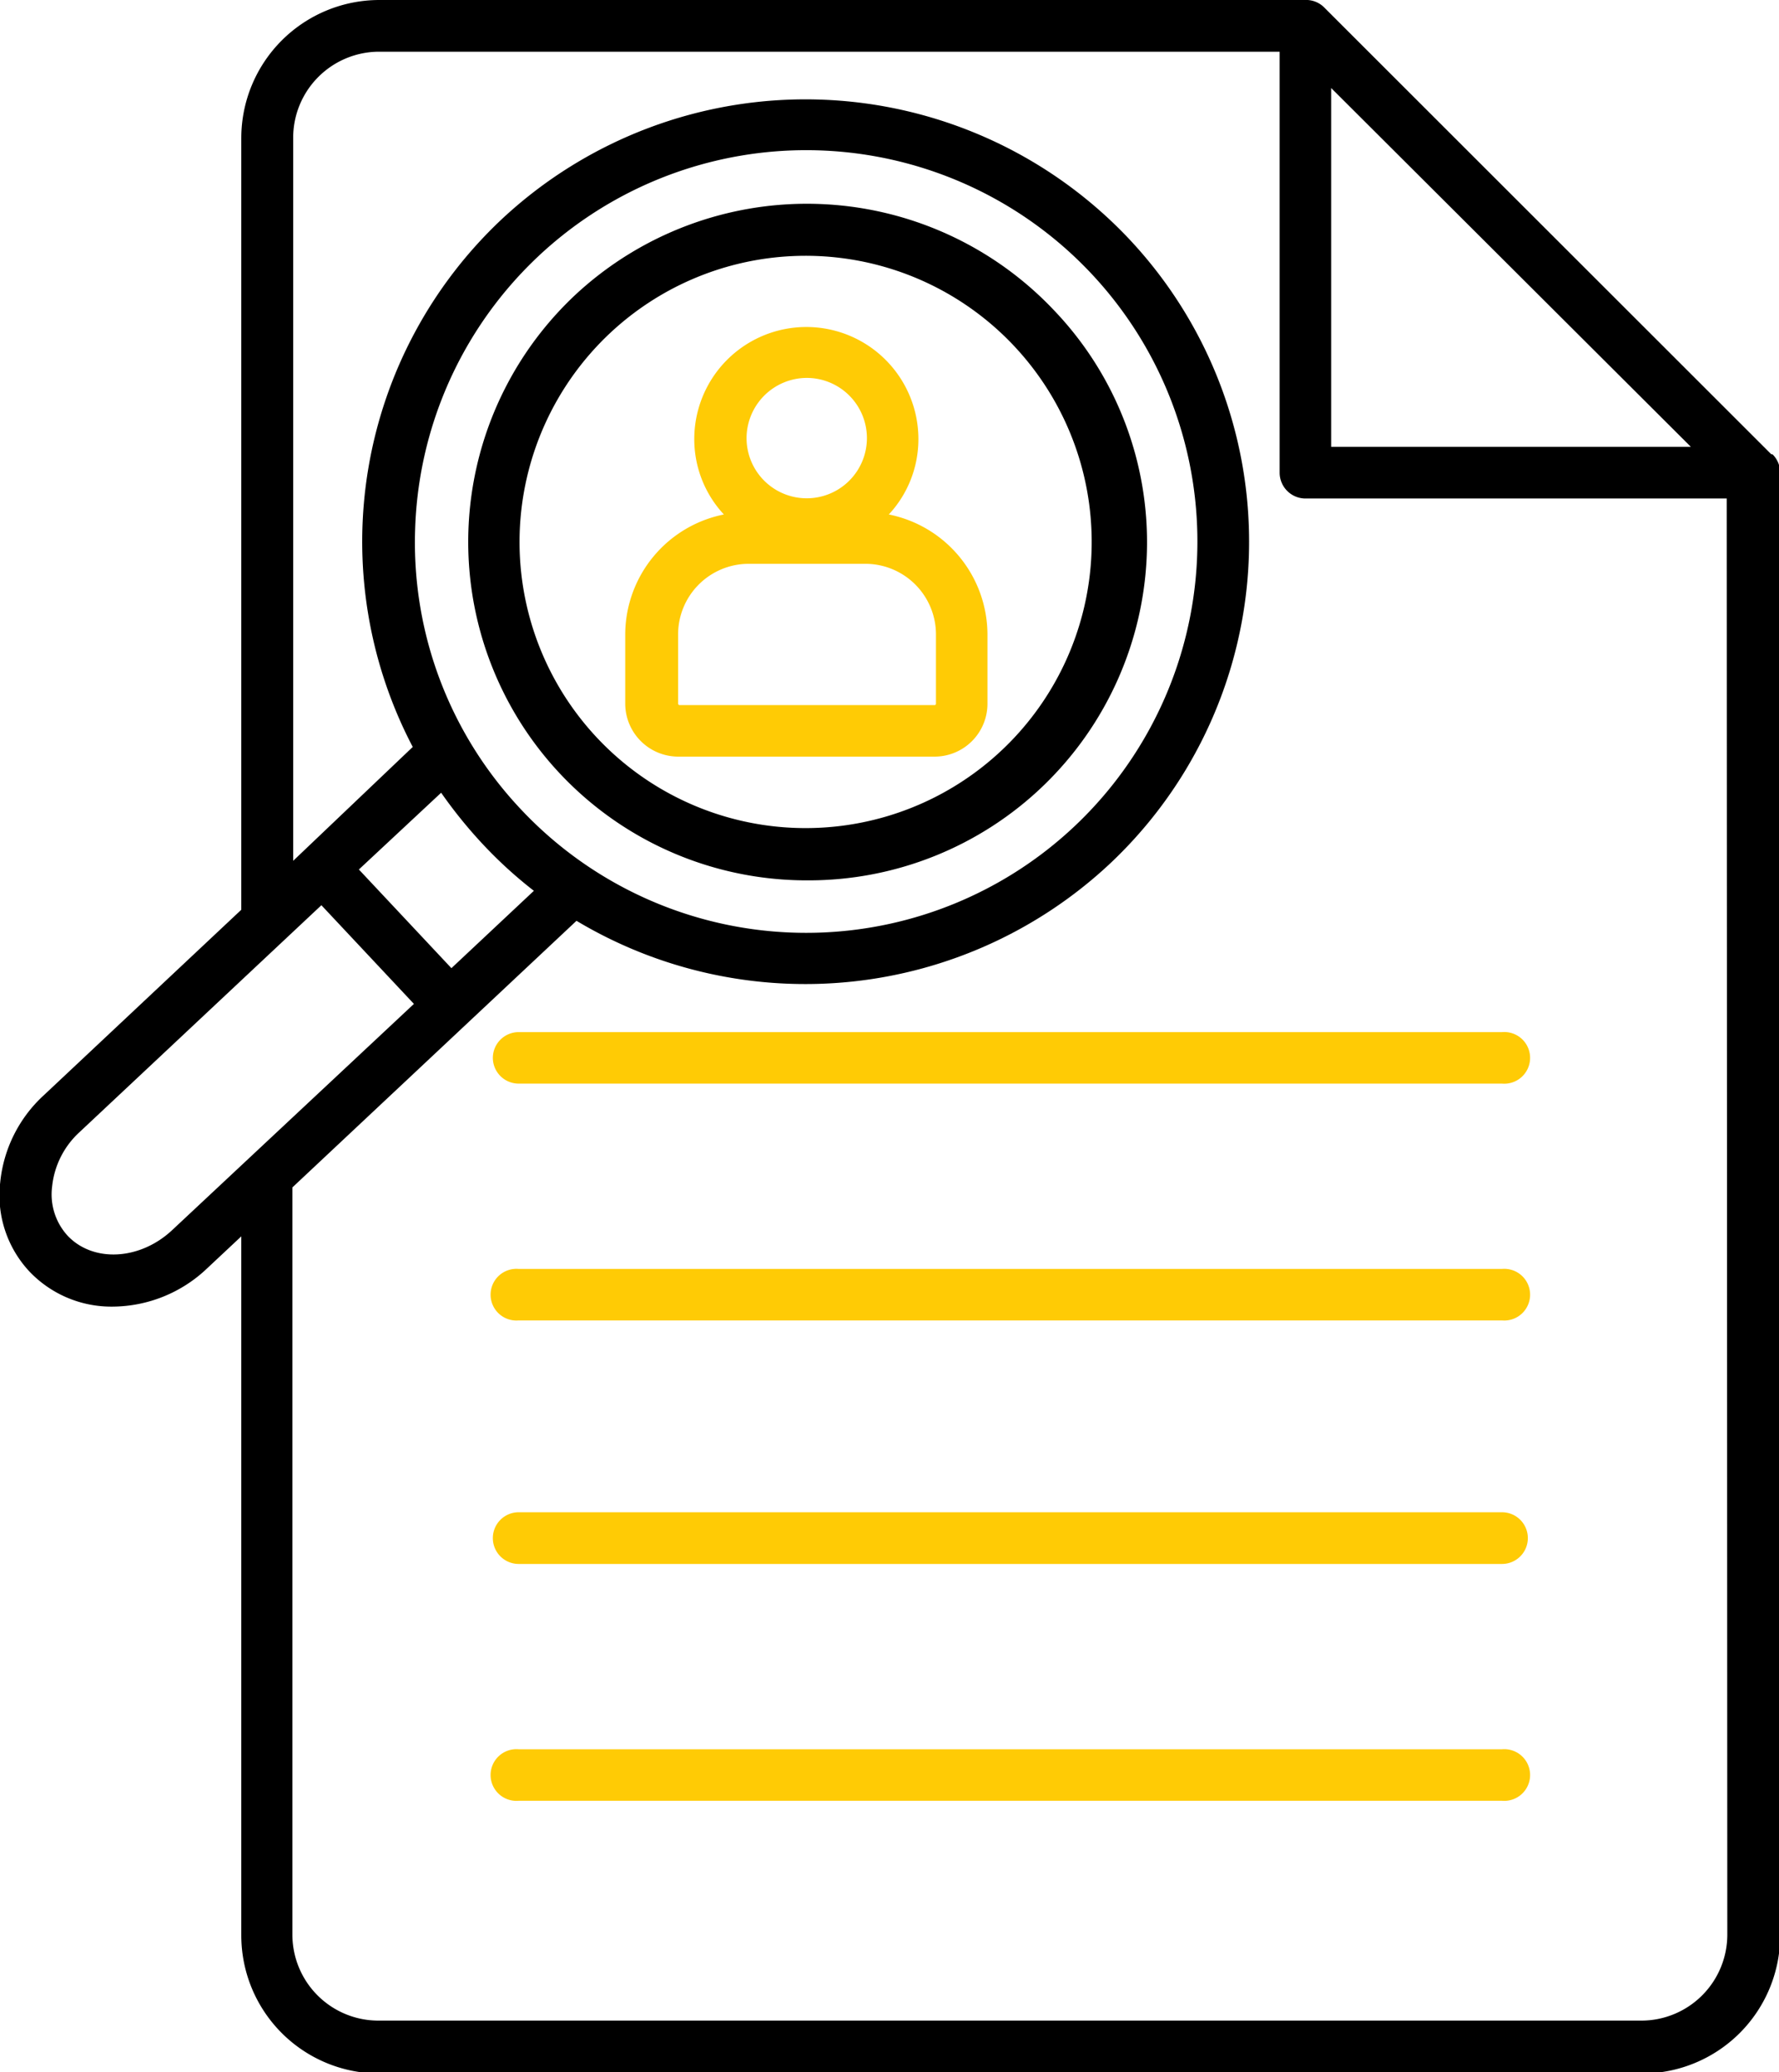
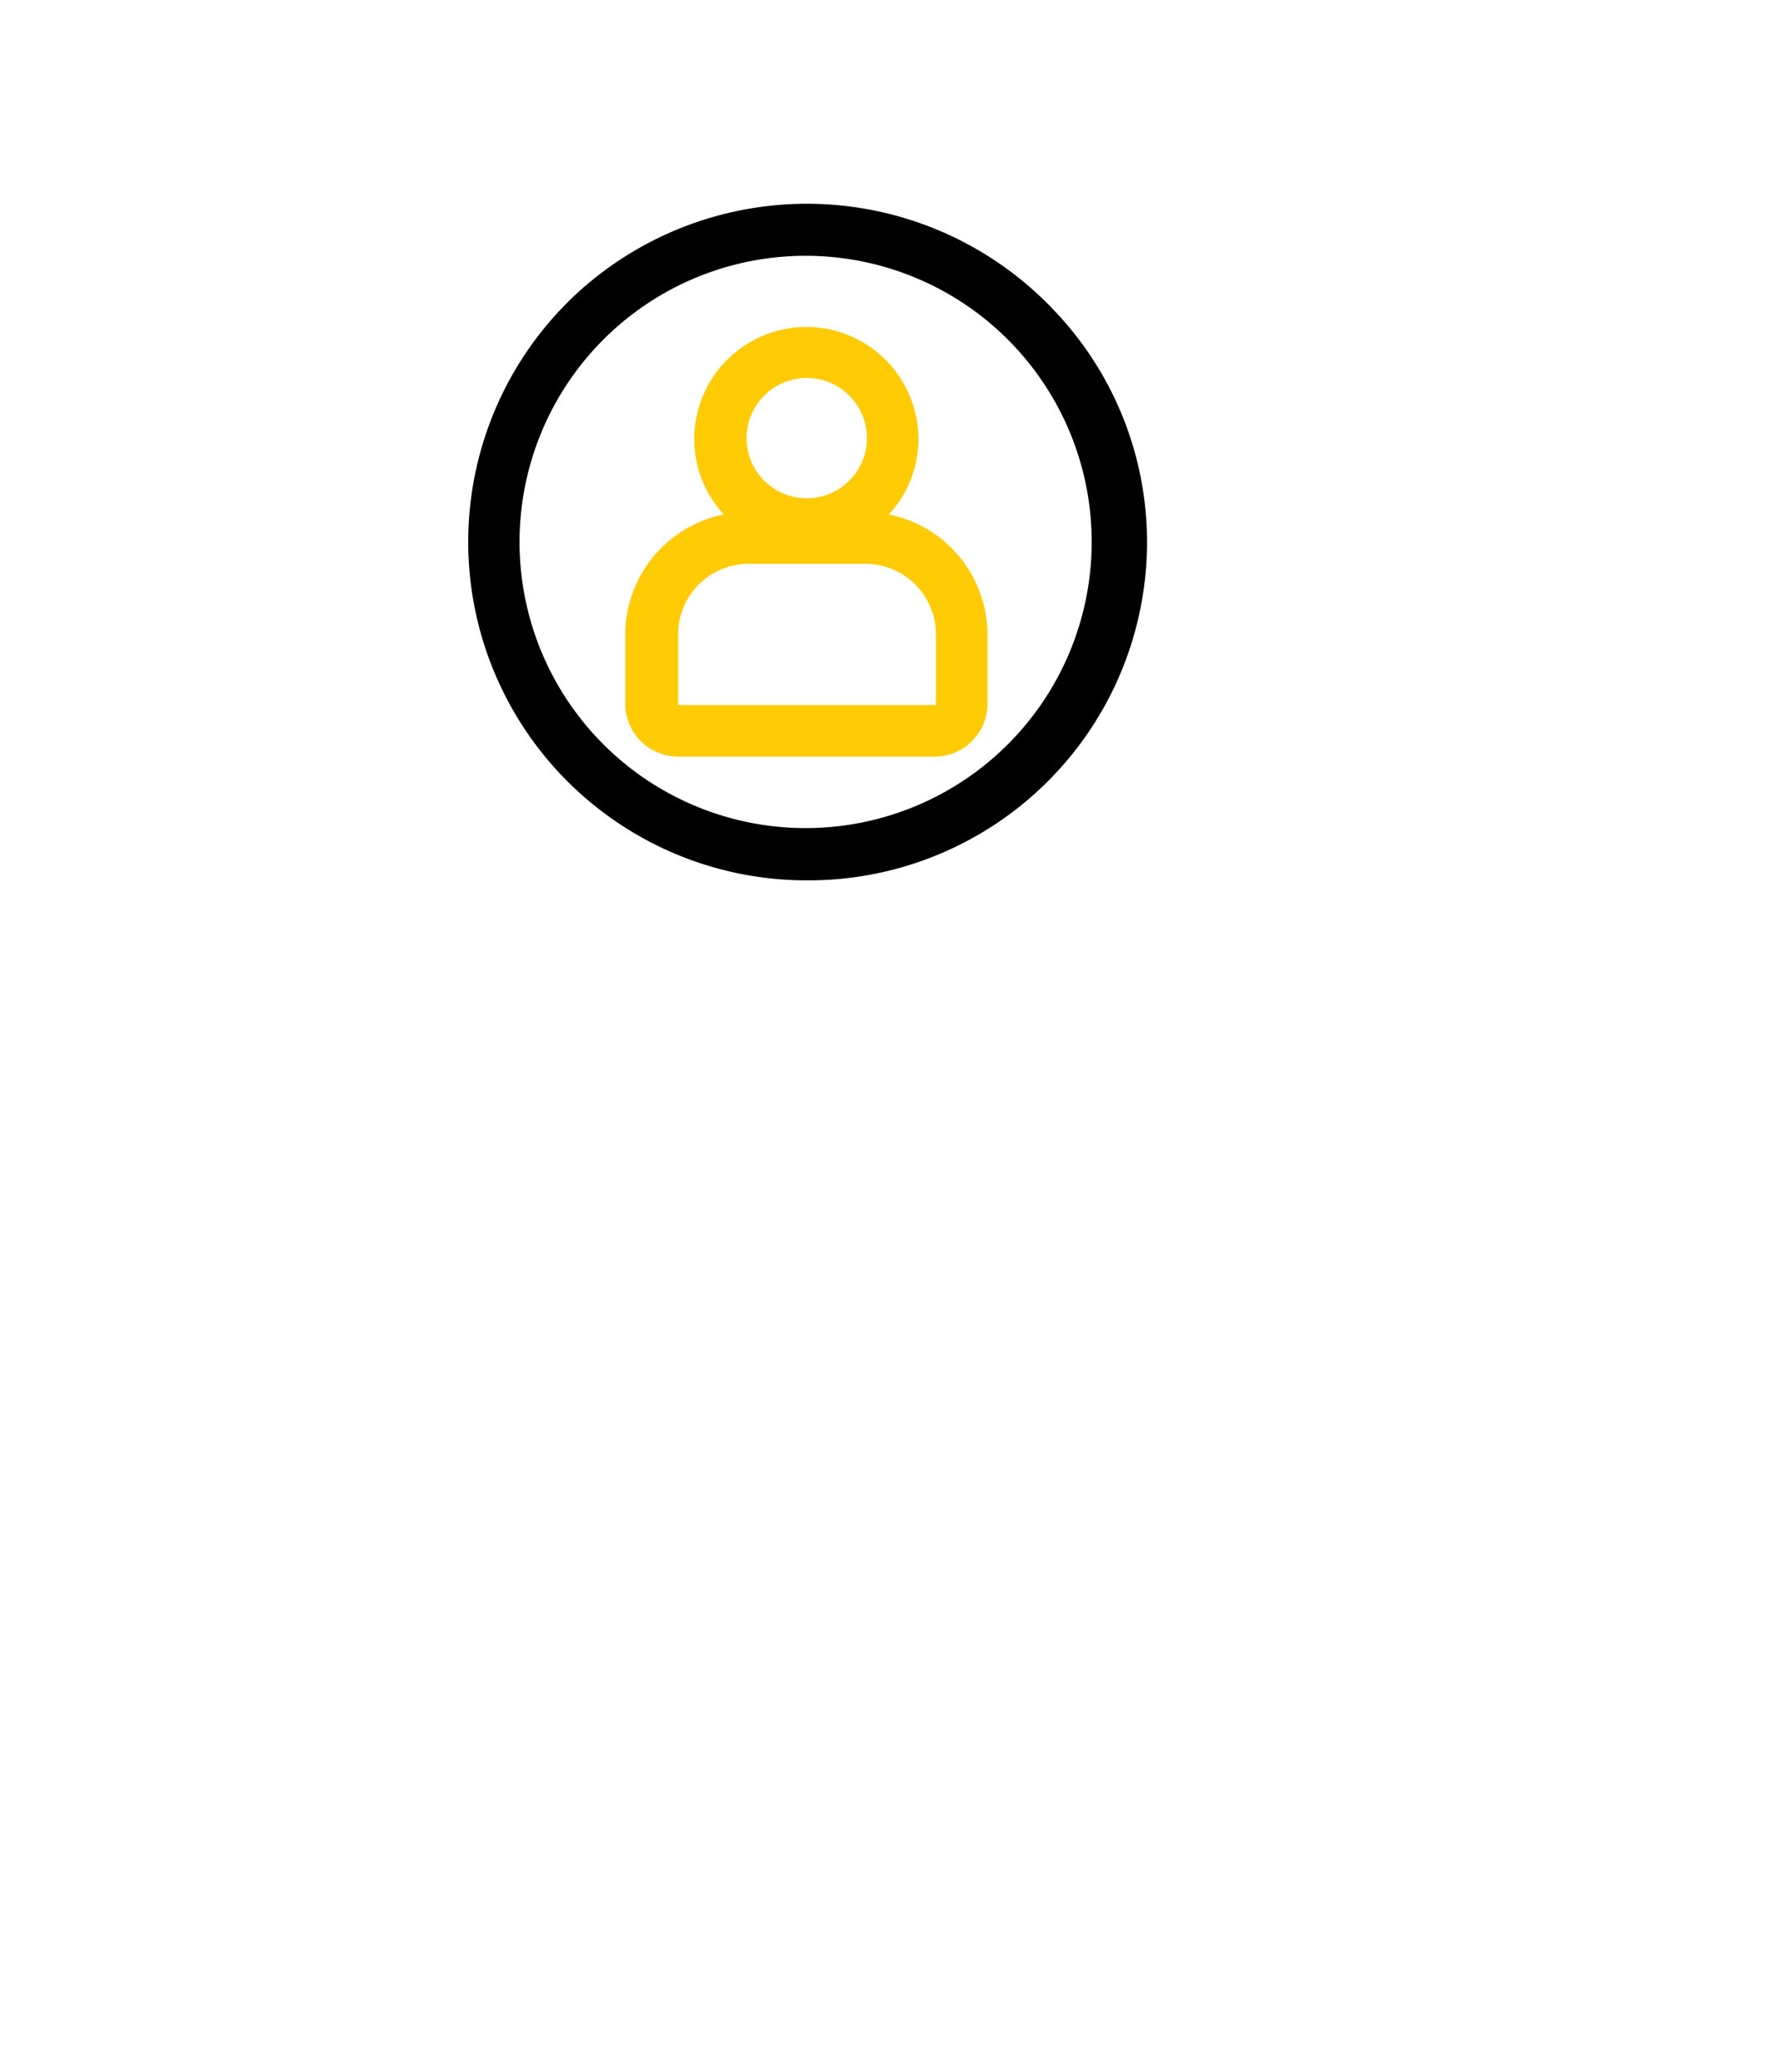
<svg xmlns="http://www.w3.org/2000/svg" data-name="Layer 1" viewBox="0 0 90.17 105">
  <defs>
    <style>.cls-1{fill:#ffcb05;}</style>
  </defs>
-   <path d="M105.42,102.52a4.36,4.36,0,0,1-4.36,4.35h-64a4.36,4.36,0,0,1-4.37-4.35V64.65l14.4-13.51a22.59,22.59,0,0,0,27-2.86,22.39,22.39,0,0,0,1-31.7,22.55,22.55,0,0,0-31.78-1,22.41,22.41,0,0,0-4.52,26.75L32.73,48.1V11.45A4.36,4.36,0,0,1,37.1,7.1H82.73V28.43A1.31,1.31,0,0,0,84,29.74h21.39ZM38.91,31.34A19.83,19.83,0,1,1,44.3,45.52a19.69,19.69,0,0,1-5.39-14.18m1.32,13.31a23.69,23.69,0,0,0,2.16,2.66,22,22,0,0,0,2.54,2.31l-4.18,3.92-4.69-5ZM26.6,66.81c-1.63,1.53-4,1.66-5.3.29a3.1,3.1,0,0,1-.79-2.48,4.34,4.34,0,0,1,1.4-2.78L34.16,50.35l4.69,5ZM85.34,8.94l18.23,18.18H85.34ZM107.65,27.5,85,4.87A1.29,1.29,0,0,0,84,4.48H37.1a7,7,0,0,0-7,7v39.1l-10,9.39a6.91,6.91,0,0,0-2.22,4.43,5.65,5.65,0,0,0,1.49,4.52,5.73,5.73,0,0,0,4.22,1.77,7,7,0,0,0,4.78-1.94l1.73-1.62v35.42a7,7,0,0,0,7,7h64a7,7,0,0,0,7-7V28.43a1.31,1.31,0,0,0-.39-.93" transform="translate(-17.87 -4.48)" />
-   <path class="cls-1" d="M42.85,58.09a1.31,1.31,0,0,0,1.31,1.3H94a1.31,1.31,0,1,0,0-2.61H44.16a1.31,1.31,0,0,0-1.31,1.31" transform="translate(-17.87 -4.48)" />
-   <path class="cls-1" d="M94,93.12H44.16a1.31,1.31,0,1,0,0,2.61H94a1.31,1.31,0,1,0,0-2.61" transform="translate(-17.87 -4.48)" />
  <path d="M48.79,21.36A14.5,14.5,0,1,1,44.21,31.5a14.52,14.52,0,0,1,4.58-10.14m10,27.73A17.15,17.15,0,0,0,76,32.47,17,17,0,0,0,71.29,20.2,17.23,17.23,0,0,0,47,19.45,17.15,17.15,0,0,0,58.78,49.09" transform="translate(-17.87 -4.48)" />
-   <path class="cls-1" d="M94,81.11H44.16a1.31,1.31,0,1,0,0,2.62H94a1.31,1.31,0,0,0,0-2.62" transform="translate(-17.87 -4.48)" />
-   <path class="cls-1" d="M94,68.78H44.16a1.31,1.31,0,1,0,0,2.61H94a1.31,1.31,0,1,0,0-2.61" transform="translate(-17.87 -4.48)" />
  <path class="cls-1" d="M52.24,36.63a3.58,3.58,0,0,1,3.58-3.58h5.9a3.58,3.58,0,0,1,3.59,3.58v3.51h0a.07.07,0,0,1-.07.07H52.31a.08.08,0,0,1-.07-.07Zm6.53-13a3.05,3.05,0,1,1-3.06,3.05,3.06,3.06,0,0,1,3.06-3.05M52.31,42.82H65.23a2.68,2.68,0,0,0,2.69-2.69v-3.5a6.22,6.22,0,0,0-5-6.08,5.6,5.6,0,0,0,1.5-3.82,5.68,5.68,0,0,0-11.36,0,5.6,5.6,0,0,0,1.5,3.82,6.22,6.22,0,0,0-5,6.08v3.5a2.69,2.69,0,0,0,2.69,2.69" transform="translate(-17.87 -4.48)" />
</svg>